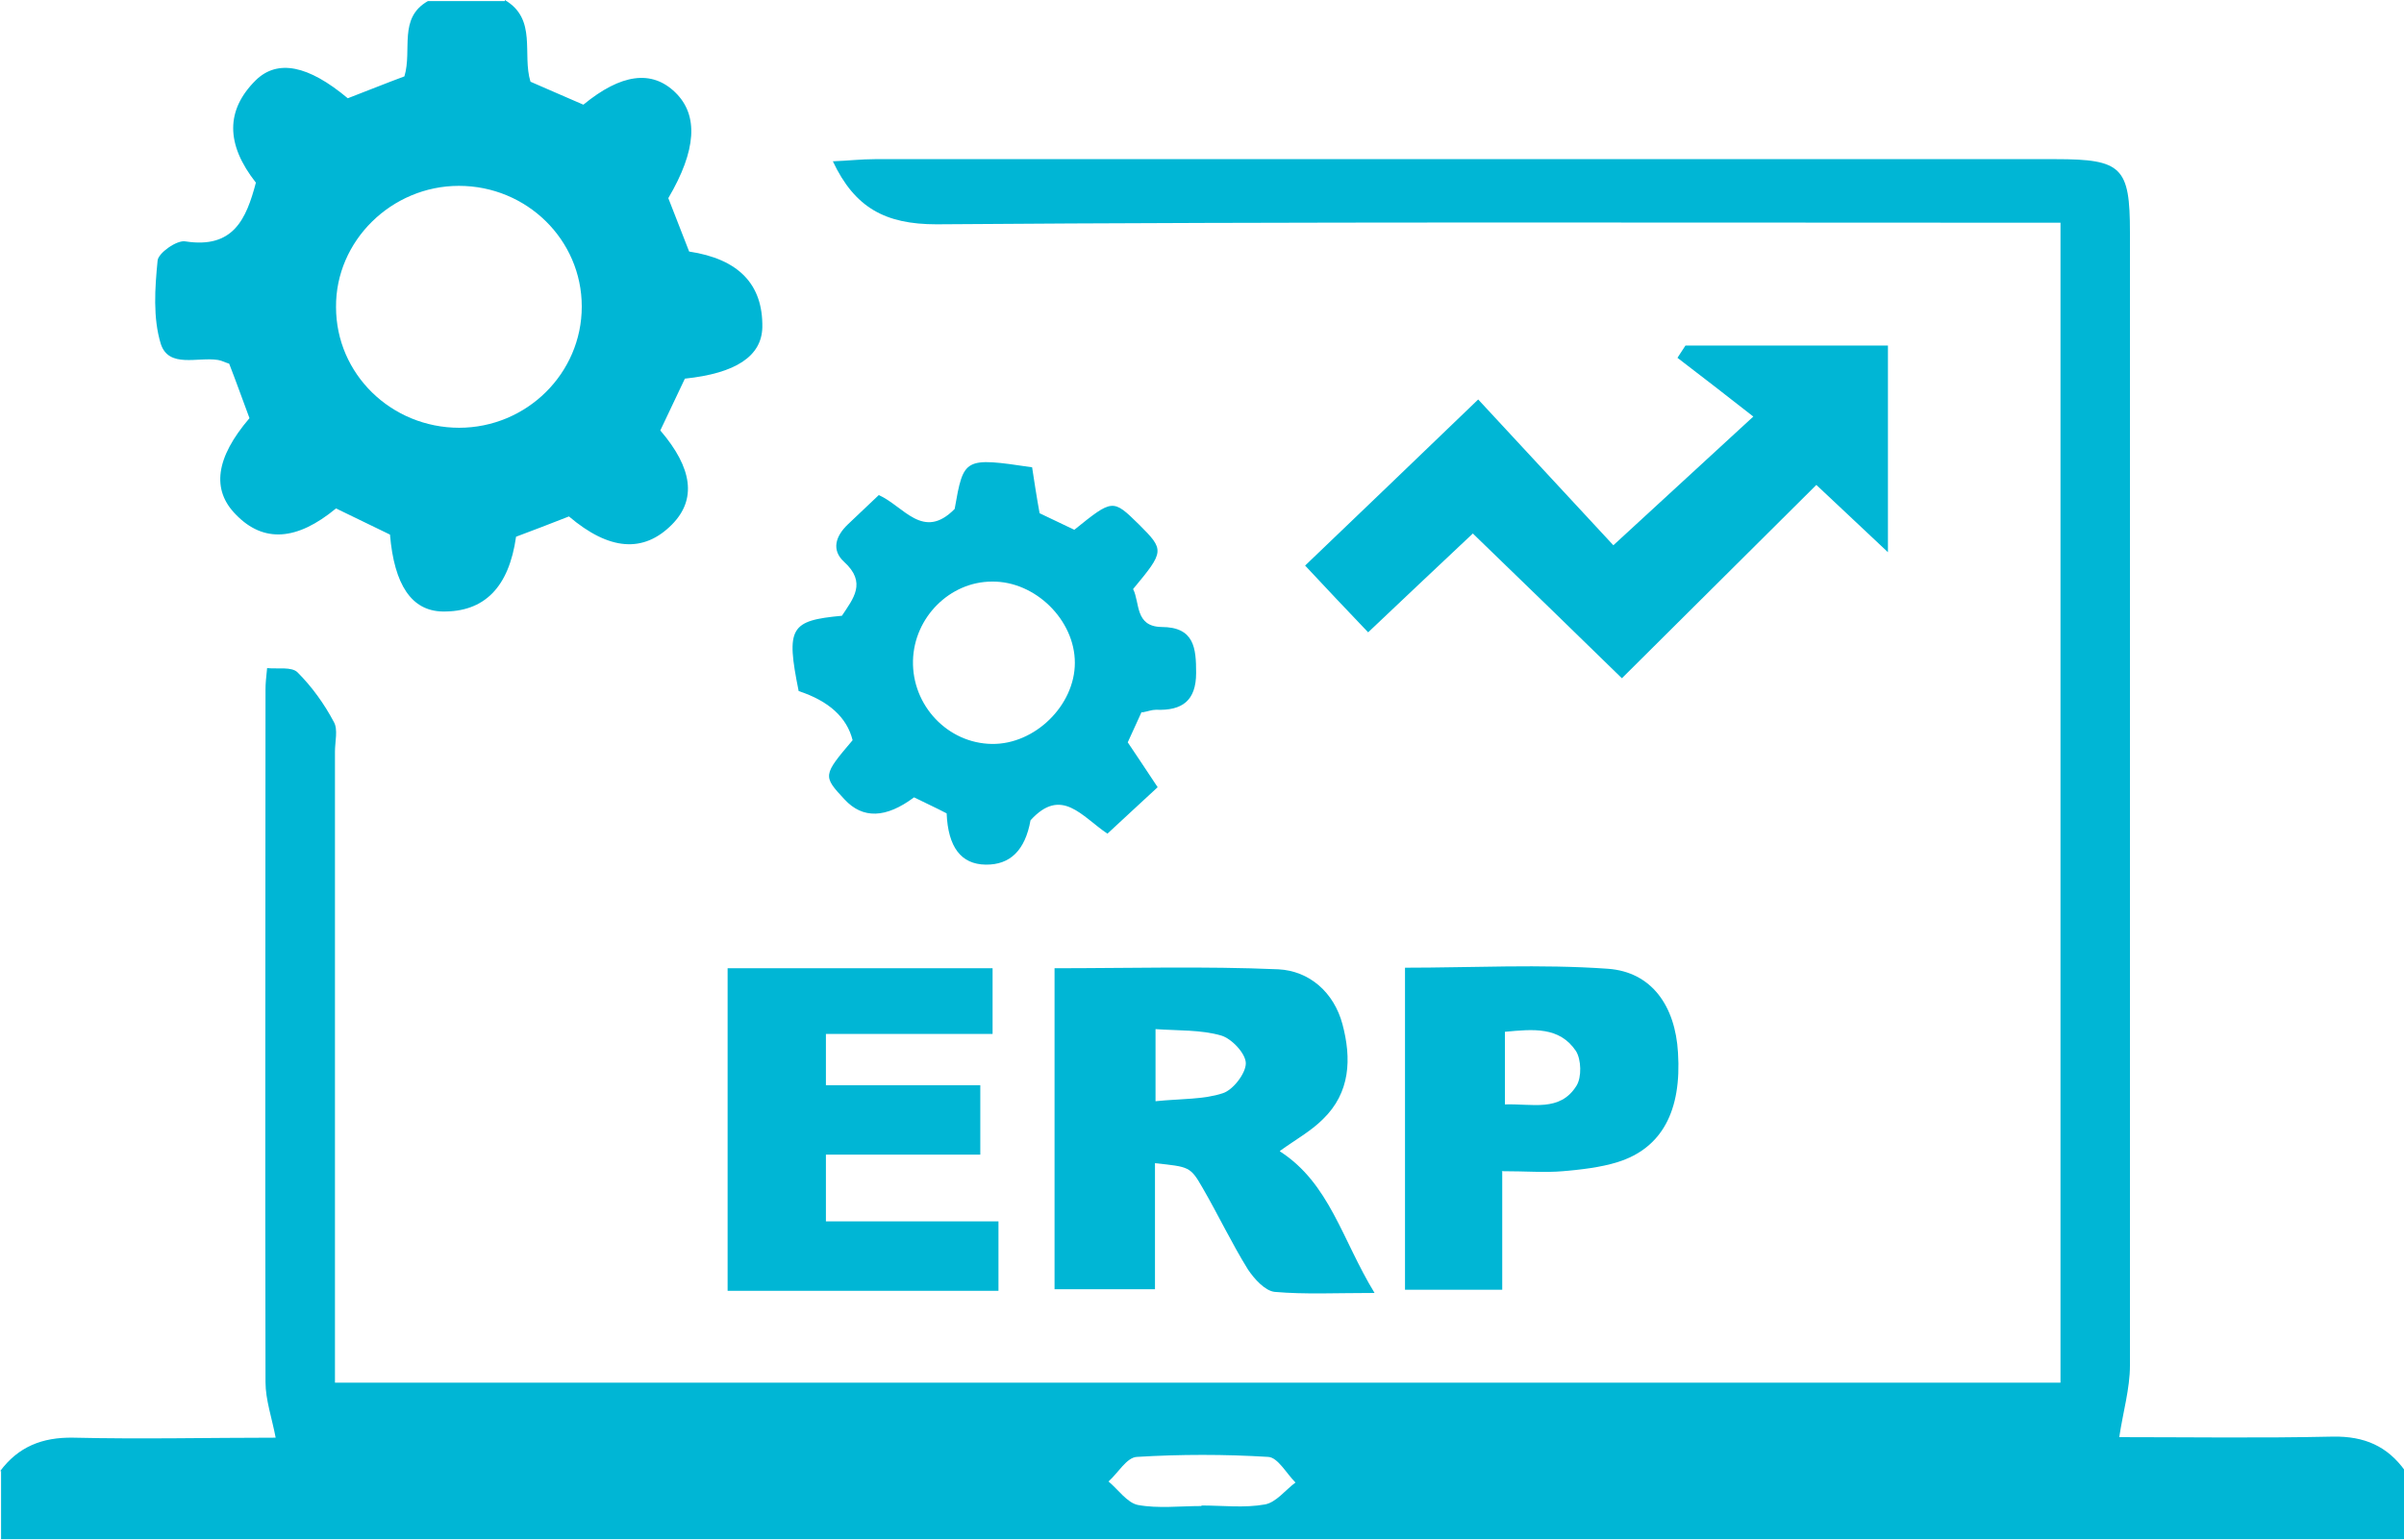
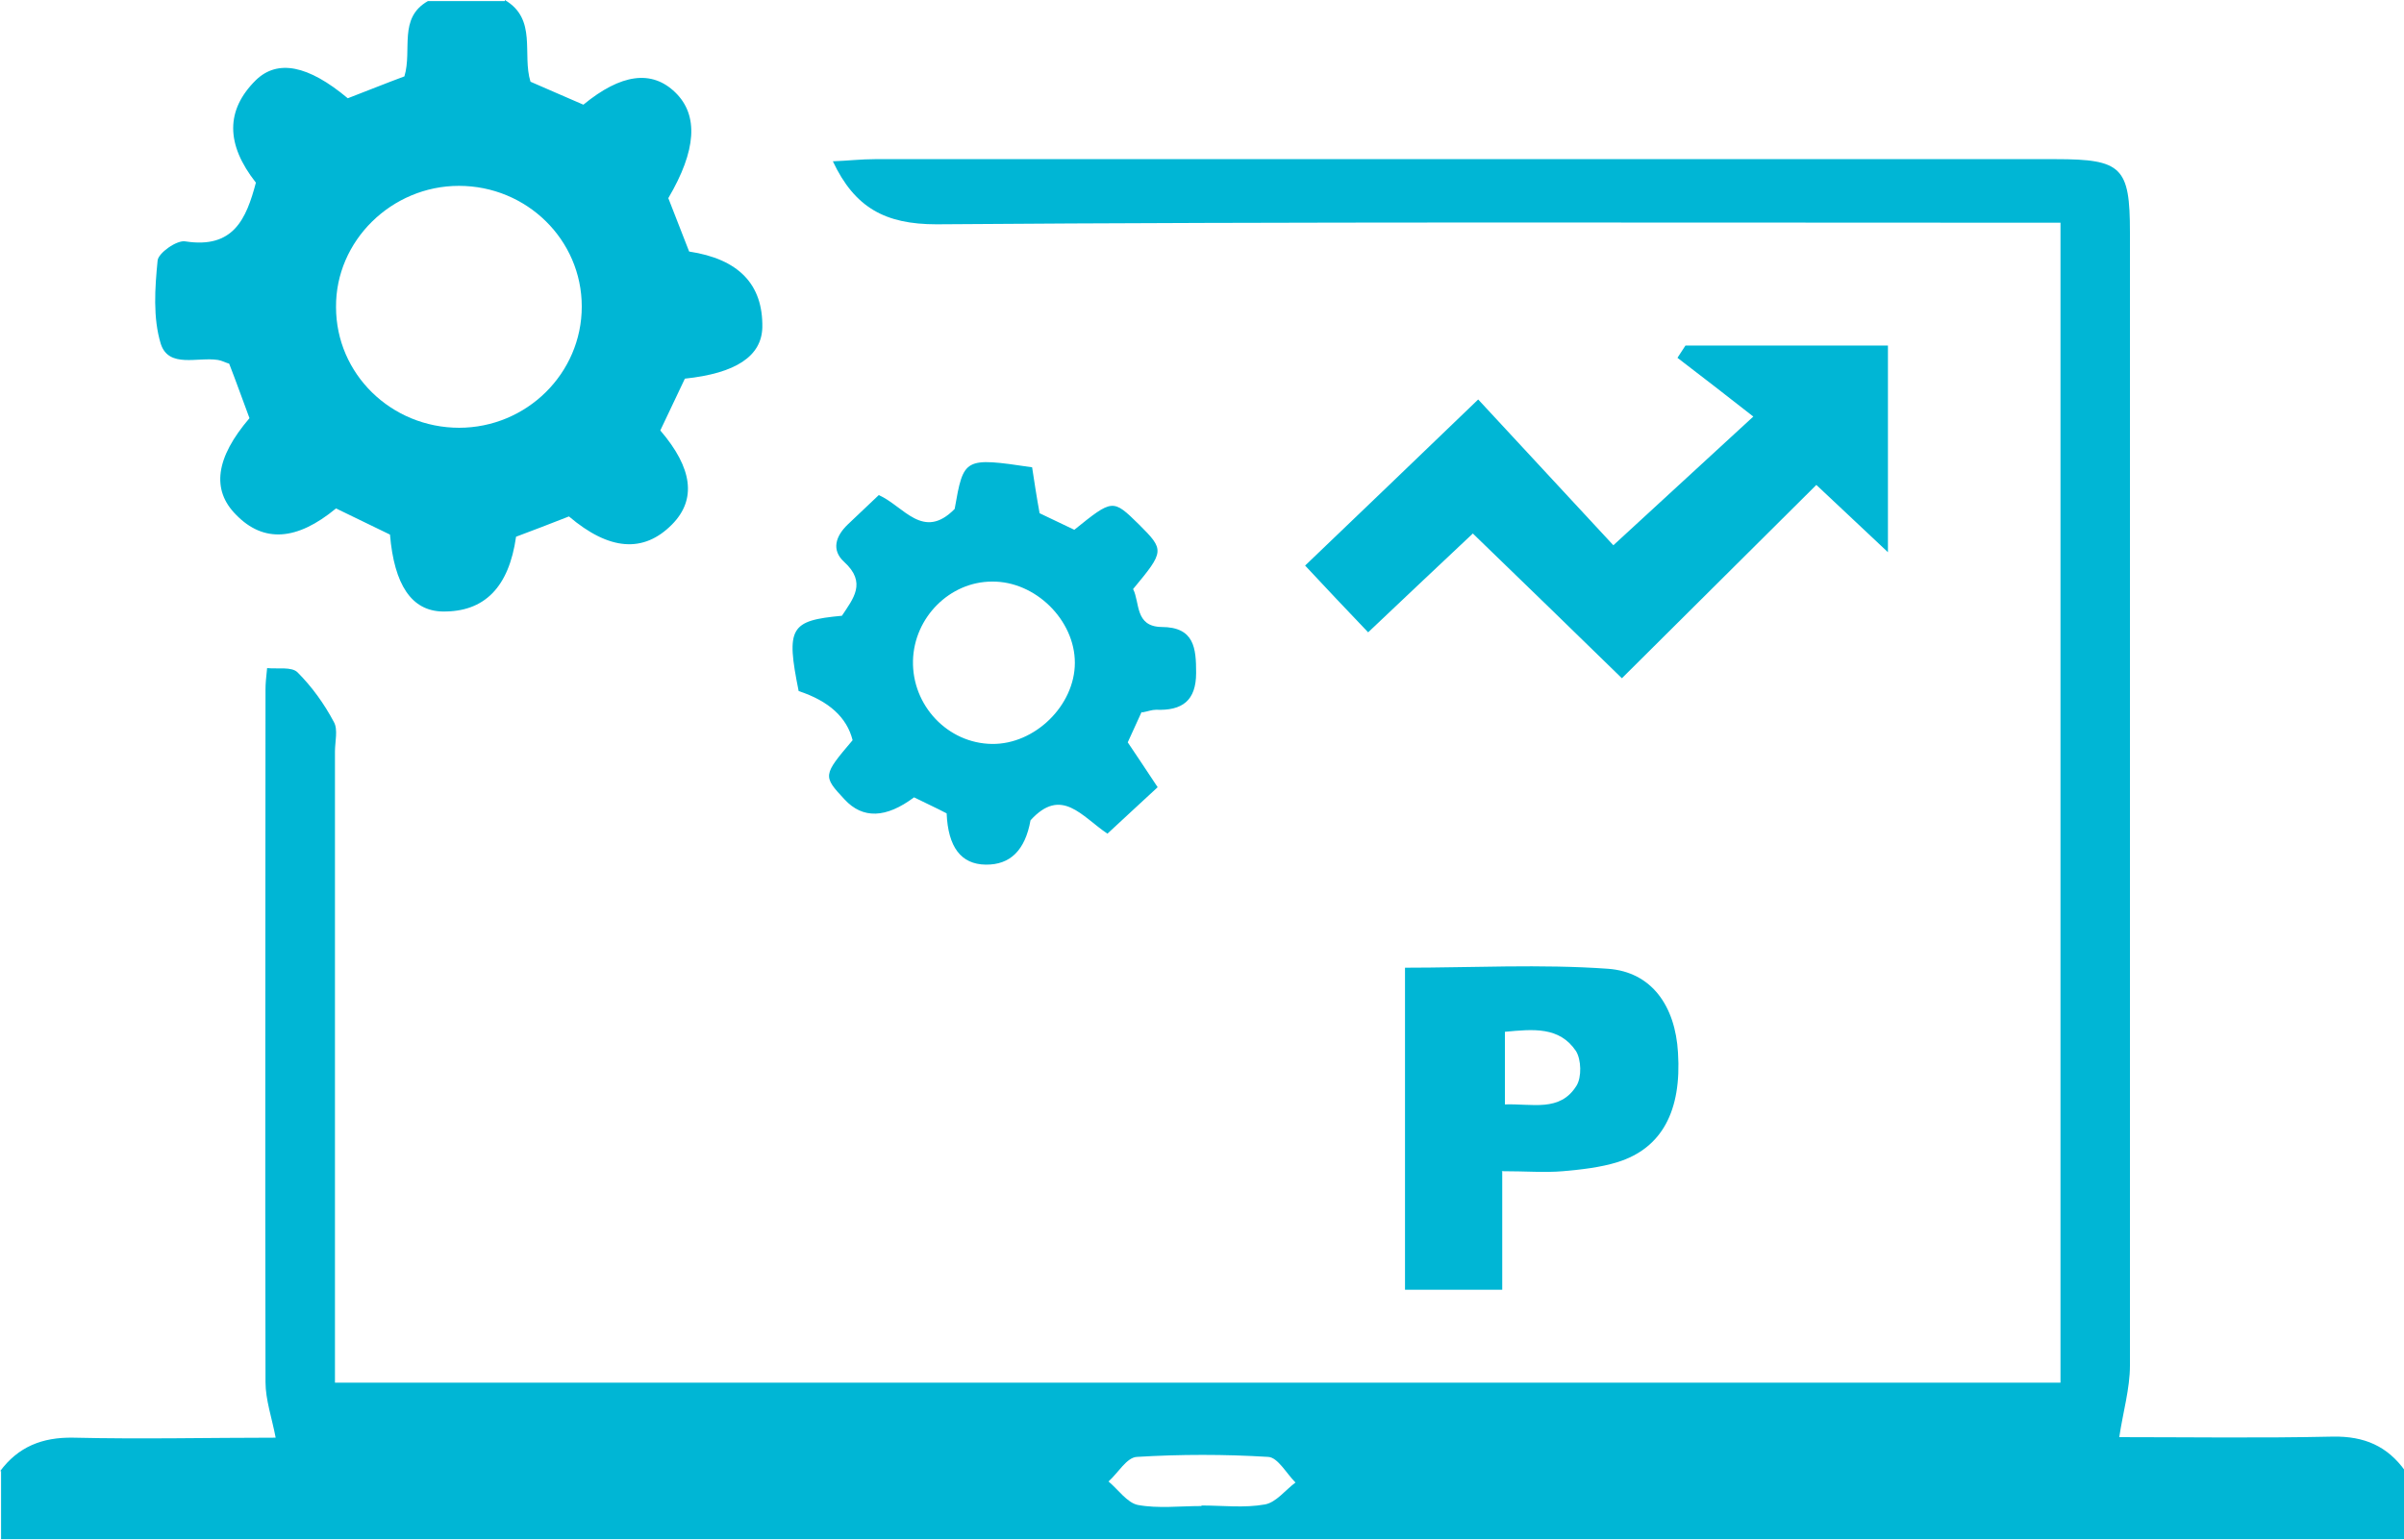
<svg xmlns="http://www.w3.org/2000/svg" id="Layer_2" data-name="Layer 2" viewBox="0 0 45 28.83">
  <defs>
    <style>      .cls-1 {        fill: #00b6d5;        stroke-width: 0px;      }    </style>
  </defs>
  <g id="Layer_1-2" data-name="Layer 1">
    <g id="Enterprise_Resource_Planning_ERP_" data-name="Enterprise Resource Planning (ERP)">
      <g>
        <path class="cls-1" d="M0,27.55c.34-.46.79-.64,1.37-.63,1.28.03,2.56,0,3.79,0-.07-.37-.19-.71-.19-1.04-.01-4.32,0-8.65,0-12.97,0-.11.01-.21.03-.4.2.02.46-.03.57.08.27.27.5.59.68.93.08.14.02.37.02.55,0,3.63,0,7.26,0,10.89,0,.29,0,.58,0,.93h32.3V4.17c-.32,0-.63,0-.94,0-6.7,0-13.4-.02-20.1.03-.96,0-1.53-.31-1.94-1.18.28-.01.53-.04.79-.04,7.37,0,14.73,0,22.1,0,1.24,0,1.39.15,1.39,1.37,0,7.07,0,14.15,0,21.22,0,.43-.13.87-.2,1.34,1.28,0,2.64.02,4-.01.59-.01,1.02.18,1.35.64v1.28c-15,0-30,0-45,0v-1.28ZM22.49,28.19c.4,0,.8.05,1.19-.02.21-.04.38-.27.57-.41-.17-.17-.33-.47-.51-.48-.82-.05-1.64-.05-2.46,0-.19.01-.35.3-.53.46.18.15.35.4.55.44.38.07.79.02,1.19.02Z" />
        <path class="cls-1" d="M9.45,0c.61.36.32,1.01.48,1.53.34.15.67.29.99.43q1.06-.87,1.72-.23t-.13,1.98c.13.33.26.67.39,1q1.39.21,1.37,1.42-.02.81-1.45.96c-.15.32-.31.65-.46.97q.91,1.06.22,1.76-.8.81-1.93-.15c-.33.13-.67.26-.99.38q-.2,1.42-1.38,1.4-.86-.02-.98-1.44c-.33-.16-.68-.33-1.01-.49q-1.1.91-1.87.12-.7-.7.25-1.81c-.12-.32-.24-.66-.38-1.02-.07-.02-.14-.06-.21-.07-.38-.06-.92.16-1.07-.3-.15-.49-.11-1.05-.06-1.56.01-.14.36-.39.52-.36.9.14,1.14-.42,1.32-1.1q-.85-1.08,0-1.92.61-.59,1.72.34c.34-.13.71-.28,1.06-.41.15-.5-.12-1.09.44-1.41h1.44ZM8.59,8.01c1.27,0,2.3-1.02,2.3-2.27,0-1.25-1.03-2.26-2.3-2.26-1.26,0-2.31,1.03-2.3,2.27,0,1.25,1.03,2.26,2.31,2.26Z" />
        <path class="cls-1" d="M21.37,13.33c-.08.18-.17.37-.26.57.17.25.32.48.56.84-.31.29-.62.57-.94.87-.48-.32-.86-.89-1.44-.25q-.15.84-.84.83t-.73-.96c-.19-.1-.41-.2-.61-.3q-.79.59-1.3.04c-.41-.44-.41-.45.15-1.11q-.16-.64-1.01-.92c-.24-1.19-.16-1.32.81-1.41.21-.32.47-.62.04-1.01-.24-.22-.16-.48.07-.7.19-.18.38-.36.58-.55.47.21.83.86,1.42.26.17-.96.17-.97,1.45-.78.04.26.08.53.14.86.21.1.44.21.65.31.72-.58.72-.58,1.21-.1.48.48.48.5-.11,1.21.13.25.03.7.53.71.62,0,.65.4.65.86,0,.52-.26.71-.75.69-.08,0-.15.03-.26.05ZM20.12,12.41c0-.8-.74-1.53-1.55-1.52-.79,0-1.46.67-1.48,1.48-.02.84.65,1.55,1.48,1.56.8.01,1.55-.72,1.55-1.52Z" />
        <path class="cls-1" d="M27.58,9.98c-.71.67-1.35,1.27-1.97,1.86-.4-.42-.78-.82-1.18-1.25,1.01-.97,2.08-1.99,3.24-3.11.89.96,1.75,1.89,2.53,2.73.9-.83,1.72-1.58,2.62-2.41-.5-.39-.96-.75-1.42-1.1.05-.08.1-.15.15-.23h3.79v3.87c-.47-.44-.88-.83-1.34-1.26-1.22,1.21-2.4,2.39-3.64,3.62-.91-.89-1.82-1.77-2.79-2.71Z" />
-         <path class="cls-1" d="M23.96,21.56c.93.6,1.16,1.65,1.77,2.65-.72,0-1.3.03-1.87-.02-.18-.02-.38-.24-.5-.42-.31-.5-.56-1.03-.85-1.53-.23-.4-.25-.39-.89-.46v2.36h-1.88v-6.01c1.4,0,2.8-.04,4.19.02.58.03,1.04.43,1.2,1.03.17.64.15,1.28-.37,1.78-.22.22-.51.38-.8.59ZM21.63,20.62c.49-.05.9-.03,1.26-.15.19-.06.43-.37.43-.56,0-.18-.26-.46-.46-.52-.38-.11-.8-.09-1.23-.12v1.35Z" />
-         <path class="cls-1" d="M18.58,18.13v1.23h-3.12v.96h2.89v1.3h-2.89v1.25h3.23v1.3h-5.07v-6.04h4.96Z" />
        <path class="cls-1" d="M28.12,21.94v2.21h-1.82v-6.03c1.26,0,2.54-.07,3.8.02.82.06,1.26.7,1.31,1.57.07,1.09-.3,1.79-1.13,2.05-.32.1-.68.14-1.02.17-.34.03-.69,0-1.15,0ZM28.16,20.68c.52-.02,1.04.15,1.35-.35.1-.16.09-.49-.01-.65-.31-.46-.8-.41-1.33-.36v1.37Z" />
      </g>
    </g>
  </g>
</svg>